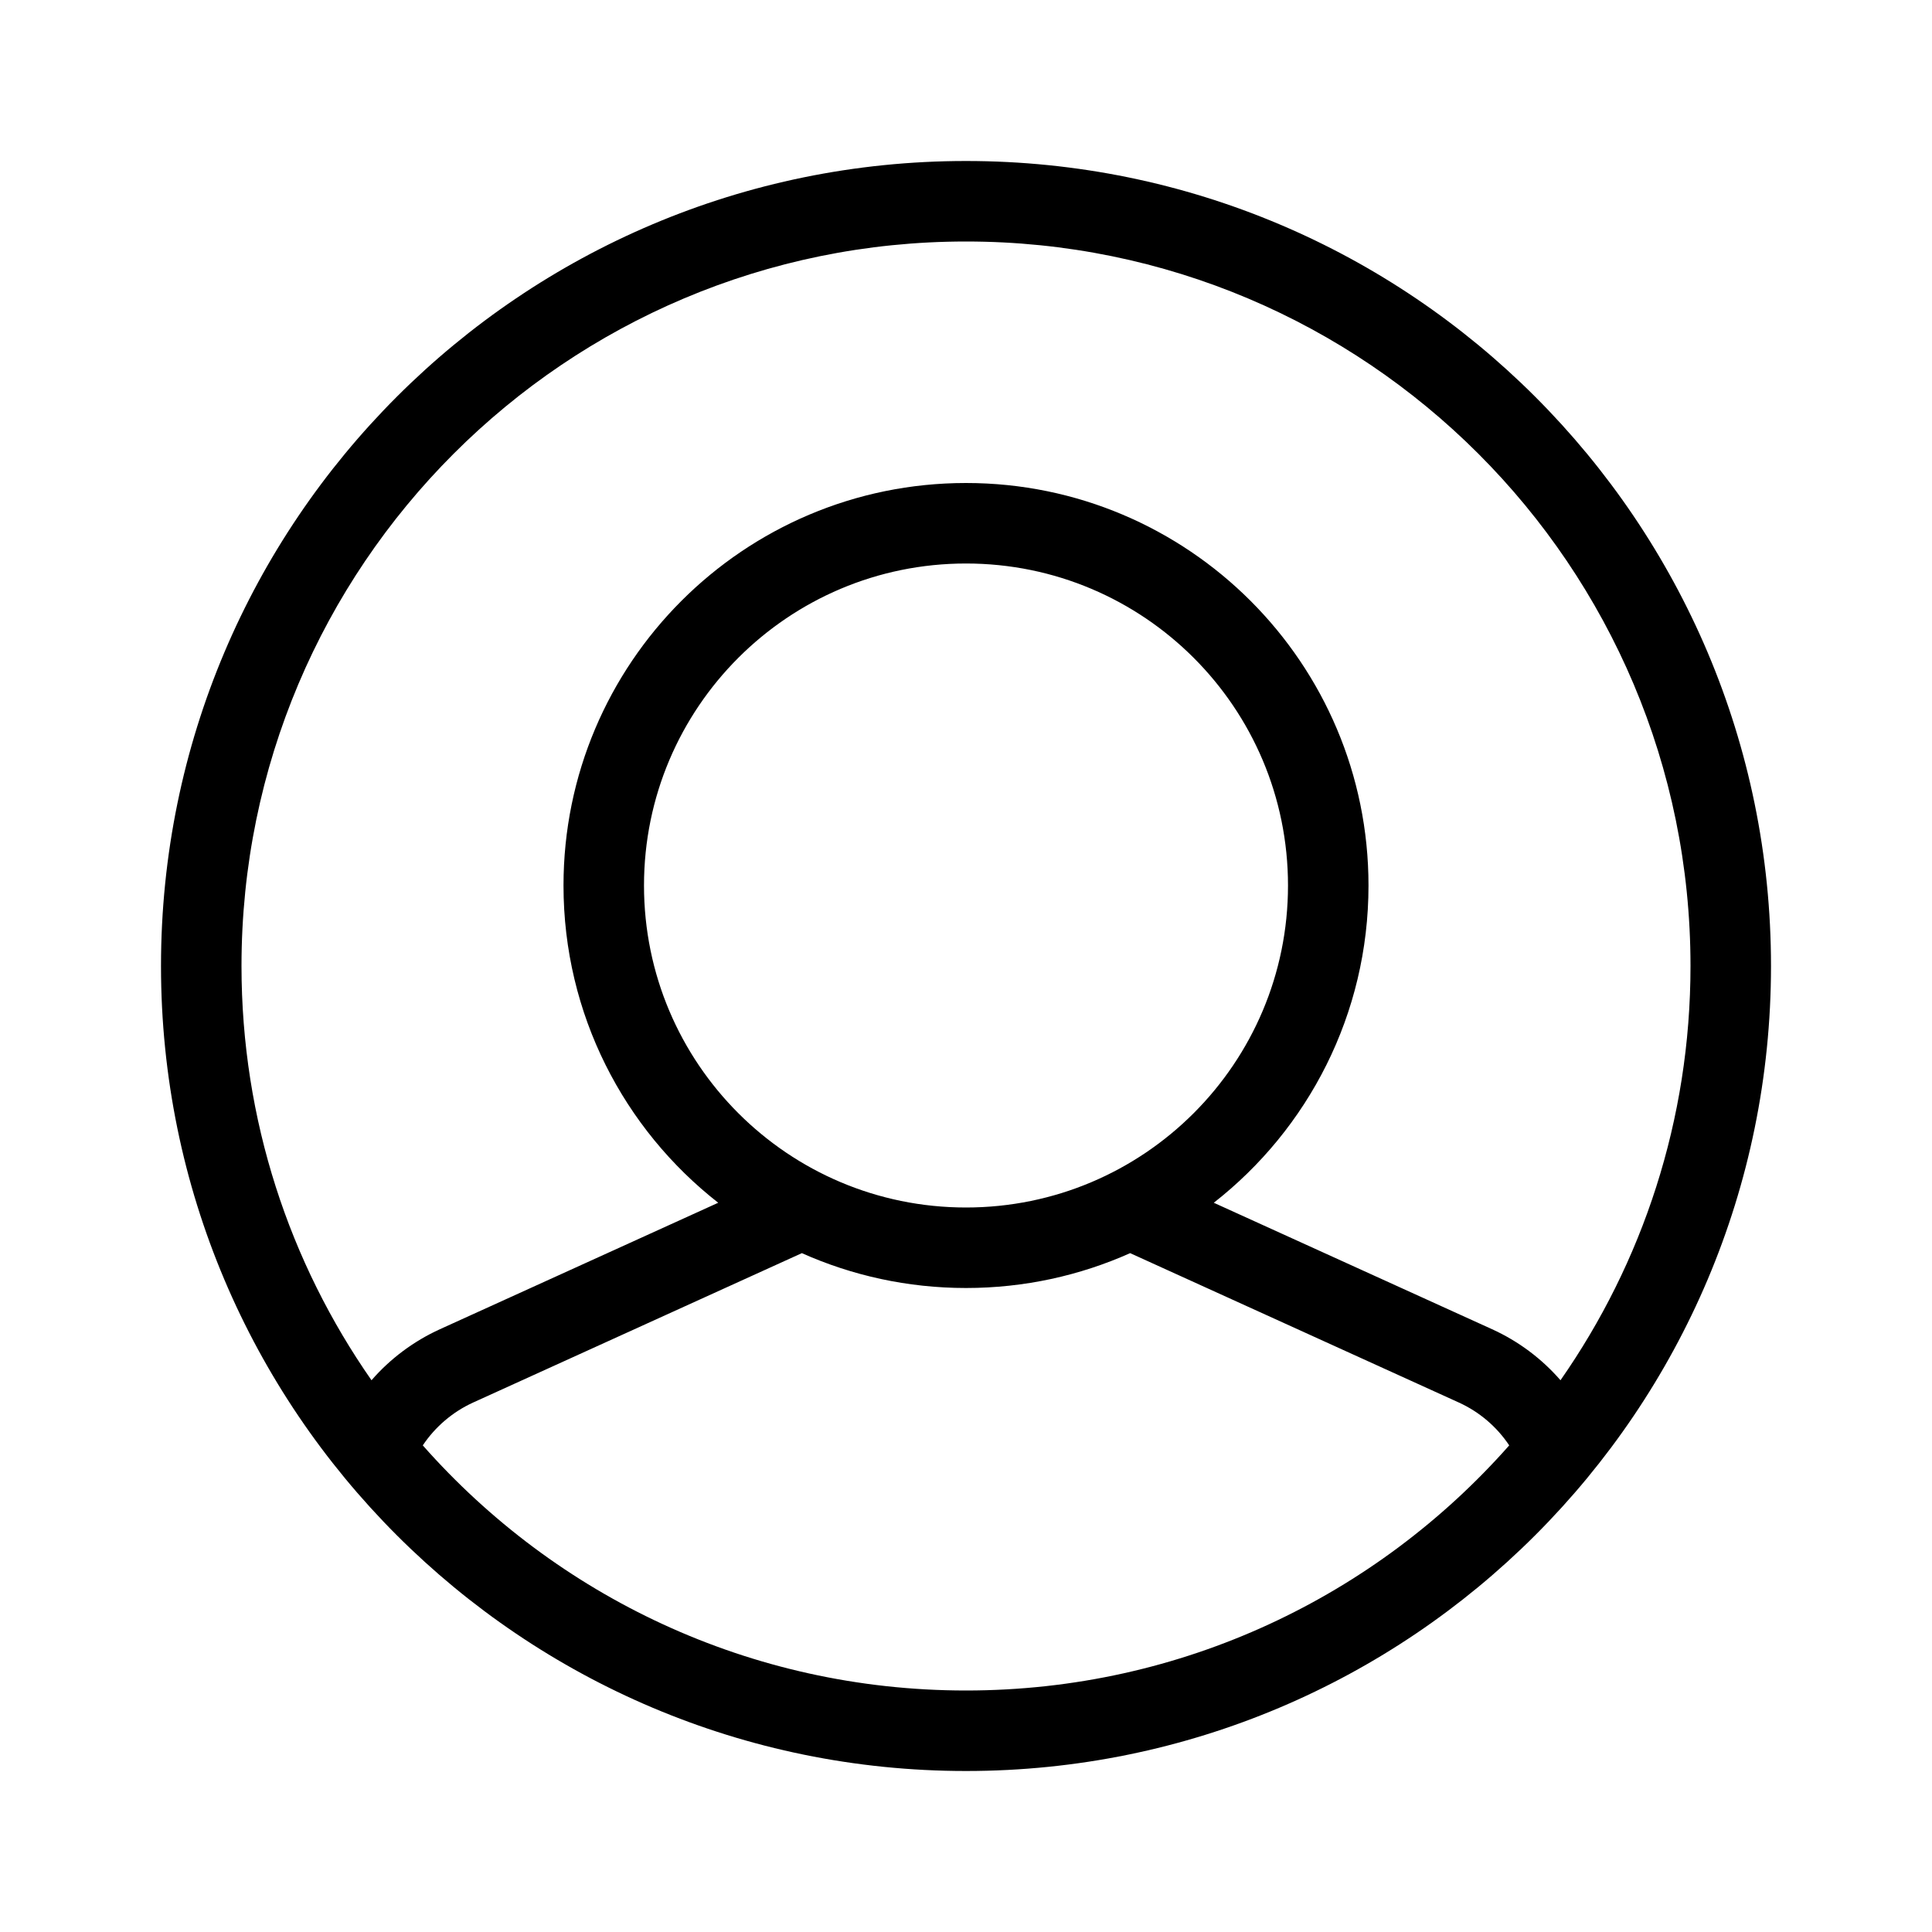
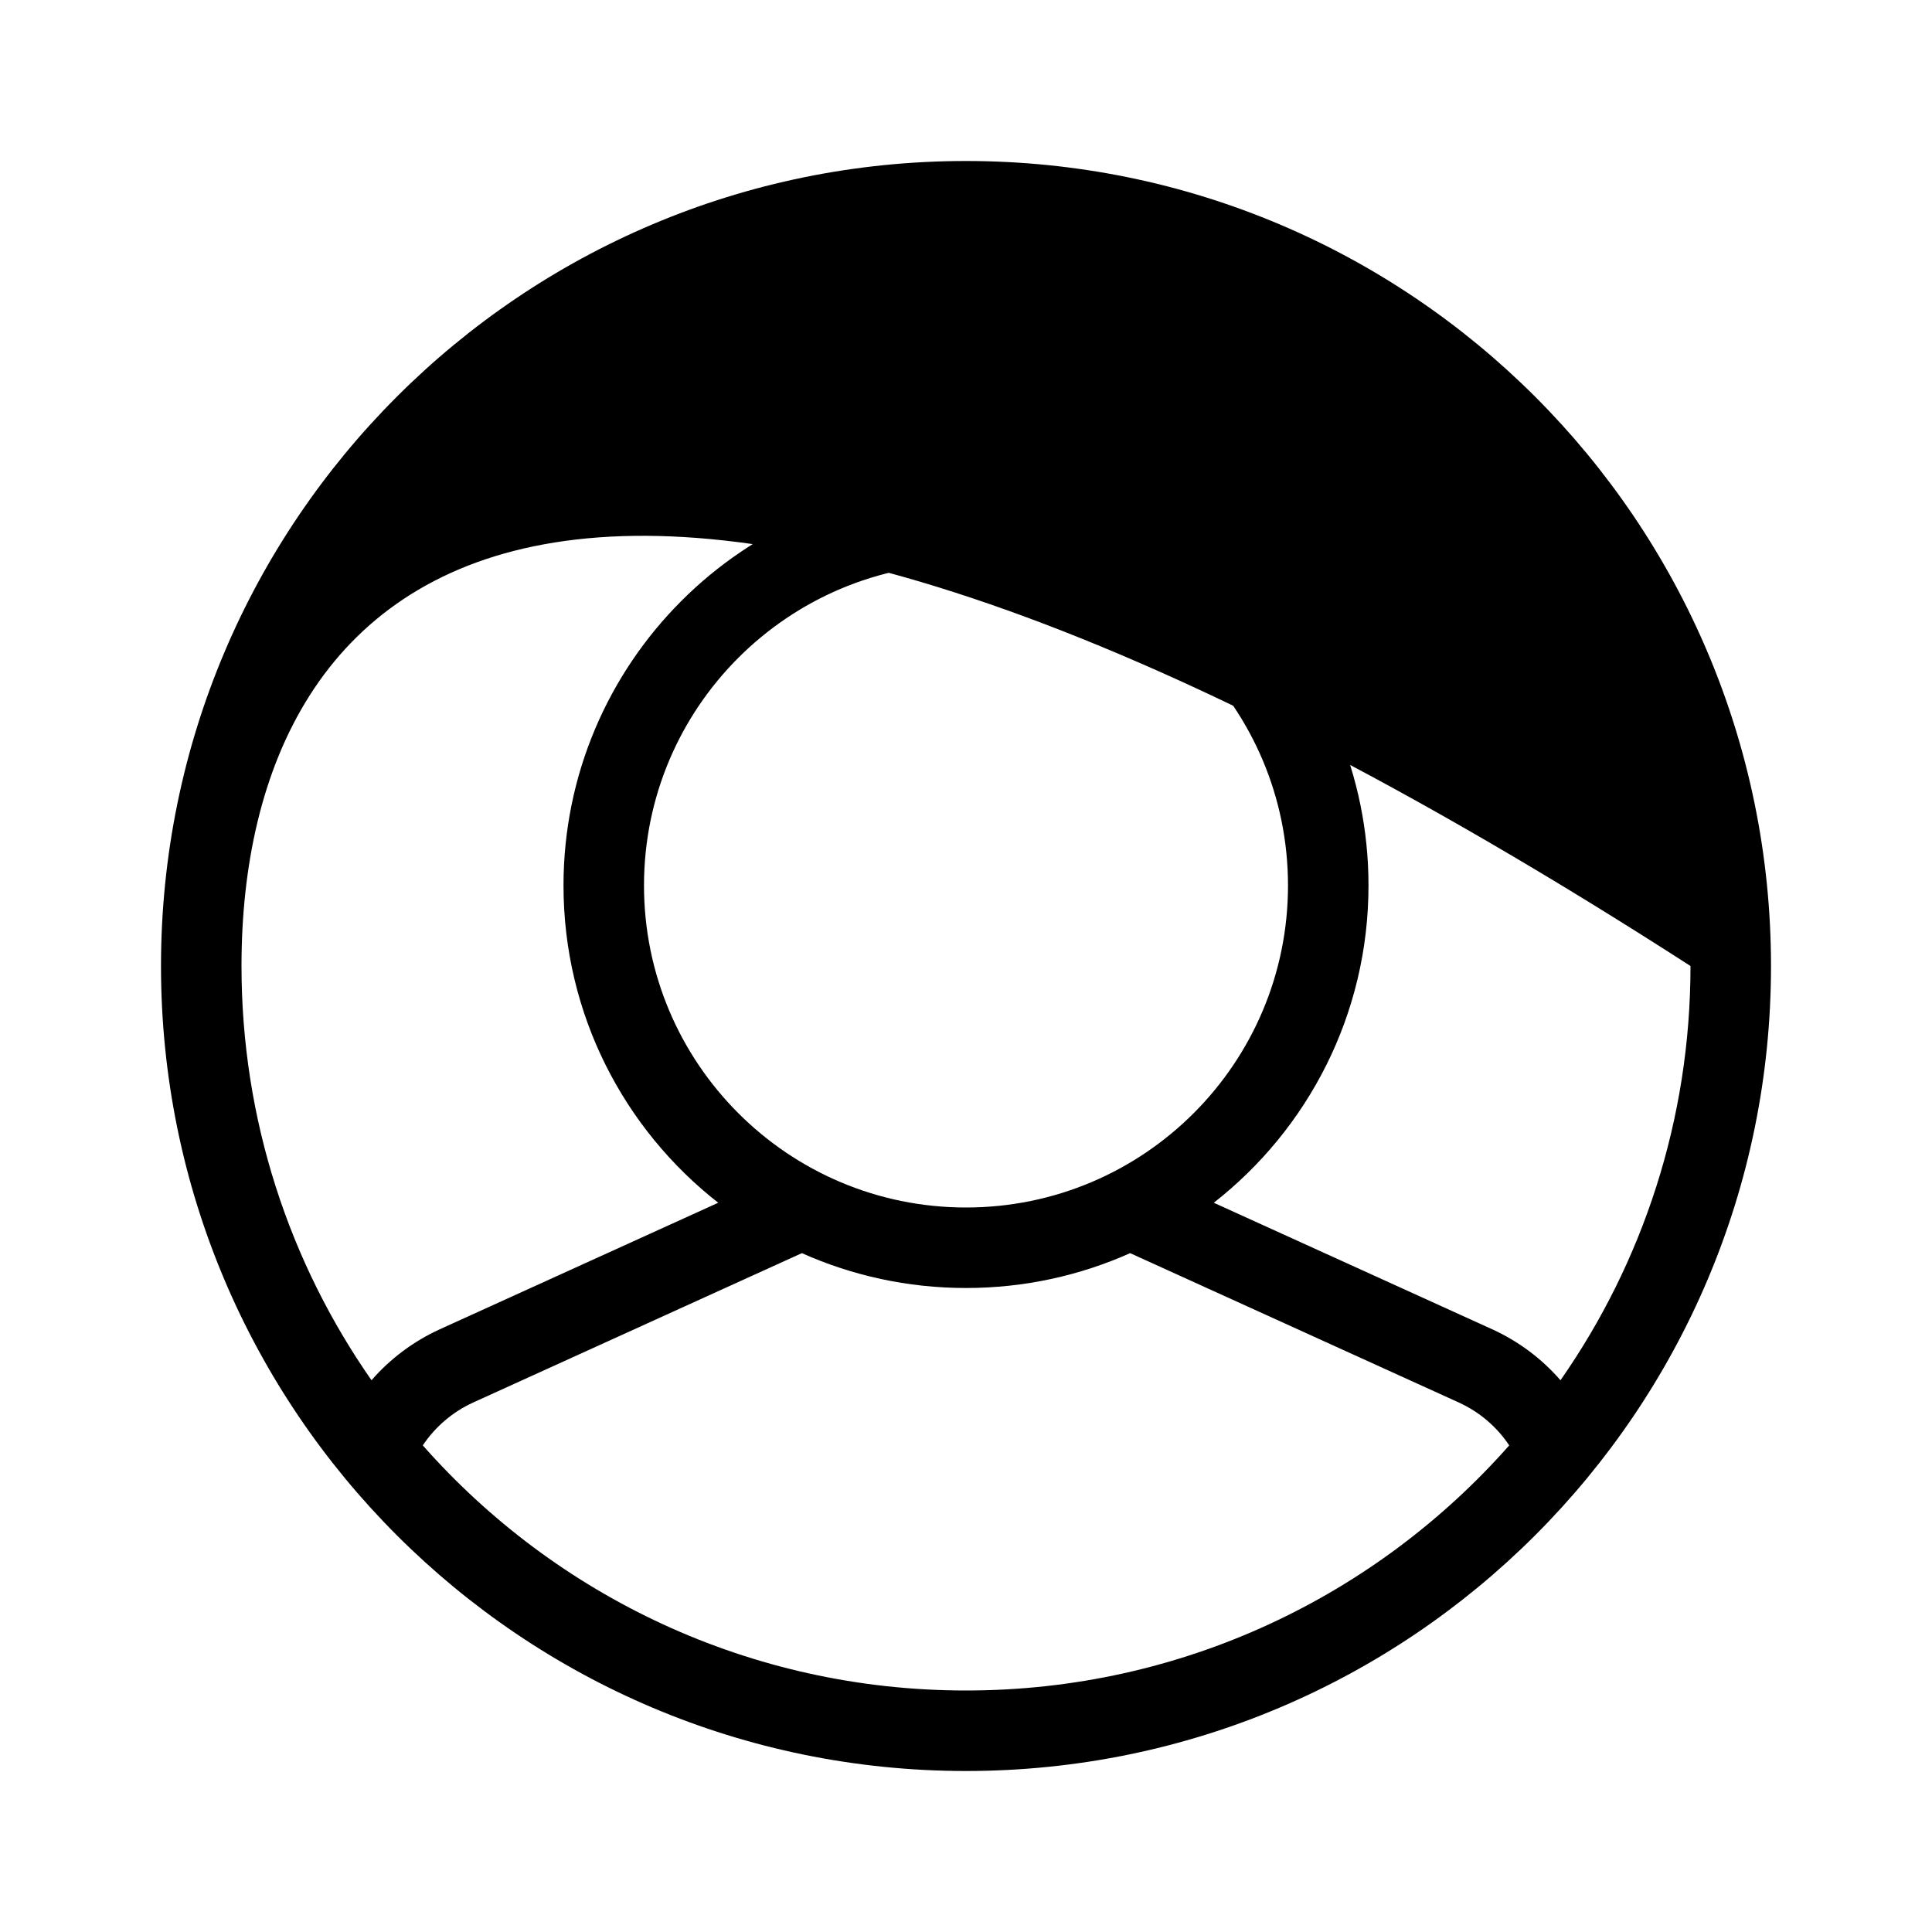
<svg xmlns="http://www.w3.org/2000/svg" width="24" height="24" viewBox="0 0 24 24">
-   <path fill="currentColor" d="M4.615,17.146 C4.847,16.879 5.136,16.662 5.465,16.512 L8.922,14.941 C7.752,14.026 7,12.601 7,11 C7,8.239 9.239,6 12,6 C14.761,6 17,8.239 17,11 C17,12.601 16.248,14.026 15.078,14.941 L18.535,16.512 C18.863,16.661 19.152,16.878 19.385,17.146 C20.403,15.687 21,13.913 21,12 C21,7.029 16.971,3 12,3 C7.029,3 3,7.029 3,12 C3,13.913 3.597,15.687 4.615,17.146 Z M5.252,17.955 C6.901,19.823 9.313,21 12,21 C14.687,21 17.099,19.823 18.748,17.955 C18.594,17.724 18.378,17.539 18.121,17.422 L14.039,15.567 C13.416,15.845 12.726,16 12,16 C11.274,16 10.584,15.845 9.961,15.567 L5.879,17.422 C5.622,17.539 5.406,17.725 5.252,17.955 Z M12,22 C6.477,22 2,17.523 2,12 C2,6.477 6.477,2 12,2 C17.523,2 22,6.477 22,12 C22,17.523 17.523,22 12,22 Z M12,15 C14.209,15 16,13.209 16,11 C16,8.791 14.209,7 12,7 C9.791,7 8,8.791 8,11 C8,13.209 9.791,15 12,15 Z" />
+   <path fill="currentColor" d="M4.615,17.146 C4.847,16.879 5.136,16.662 5.465,16.512 L8.922,14.941 C7.752,14.026 7,12.601 7,11 C7,8.239 9.239,6 12,6 C14.761,6 17,8.239 17,11 C17,12.601 16.248,14.026 15.078,14.941 L18.535,16.512 C18.863,16.661 19.152,16.878 19.385,17.146 C20.403,15.687 21,13.913 21,12 C7.029,3 3,7.029 3,12 C3,13.913 3.597,15.687 4.615,17.146 Z M5.252,17.955 C6.901,19.823 9.313,21 12,21 C14.687,21 17.099,19.823 18.748,17.955 C18.594,17.724 18.378,17.539 18.121,17.422 L14.039,15.567 C13.416,15.845 12.726,16 12,16 C11.274,16 10.584,15.845 9.961,15.567 L5.879,17.422 C5.622,17.539 5.406,17.725 5.252,17.955 Z M12,22 C6.477,22 2,17.523 2,12 C2,6.477 6.477,2 12,2 C17.523,2 22,6.477 22,12 C22,17.523 17.523,22 12,22 Z M12,15 C14.209,15 16,13.209 16,11 C16,8.791 14.209,7 12,7 C9.791,7 8,8.791 8,11 C8,13.209 9.791,15 12,15 Z" />
</svg>